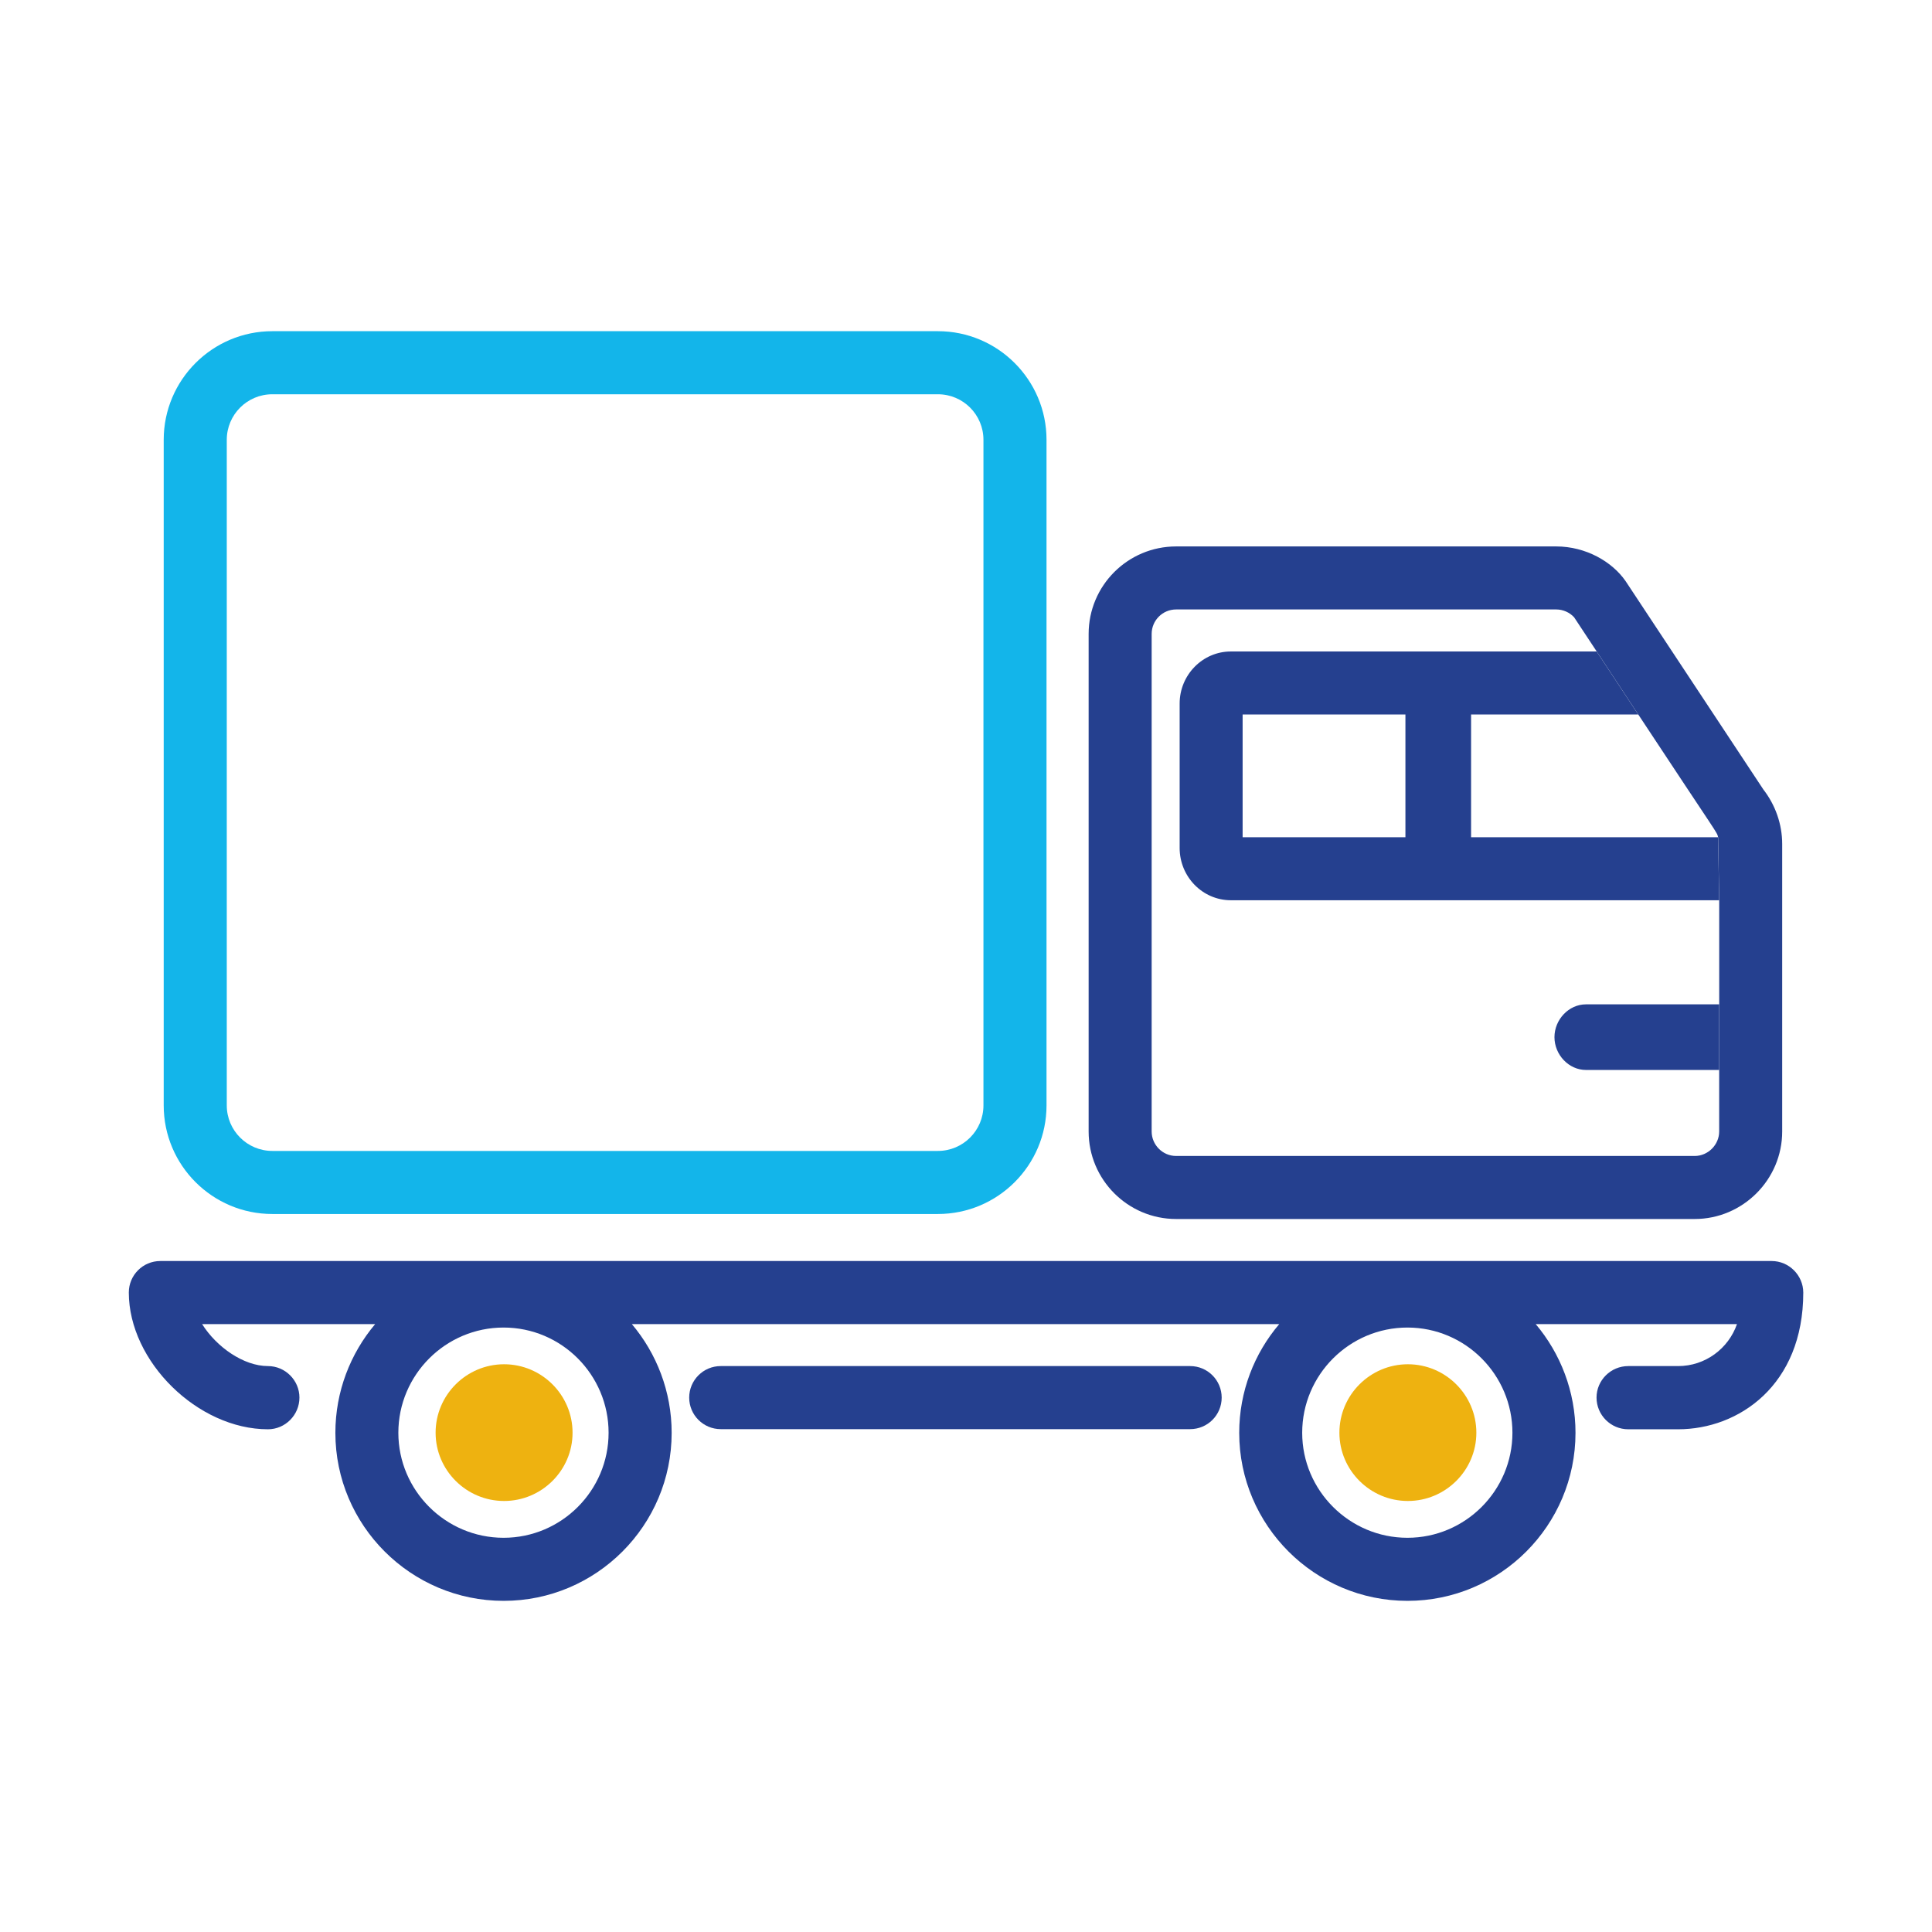
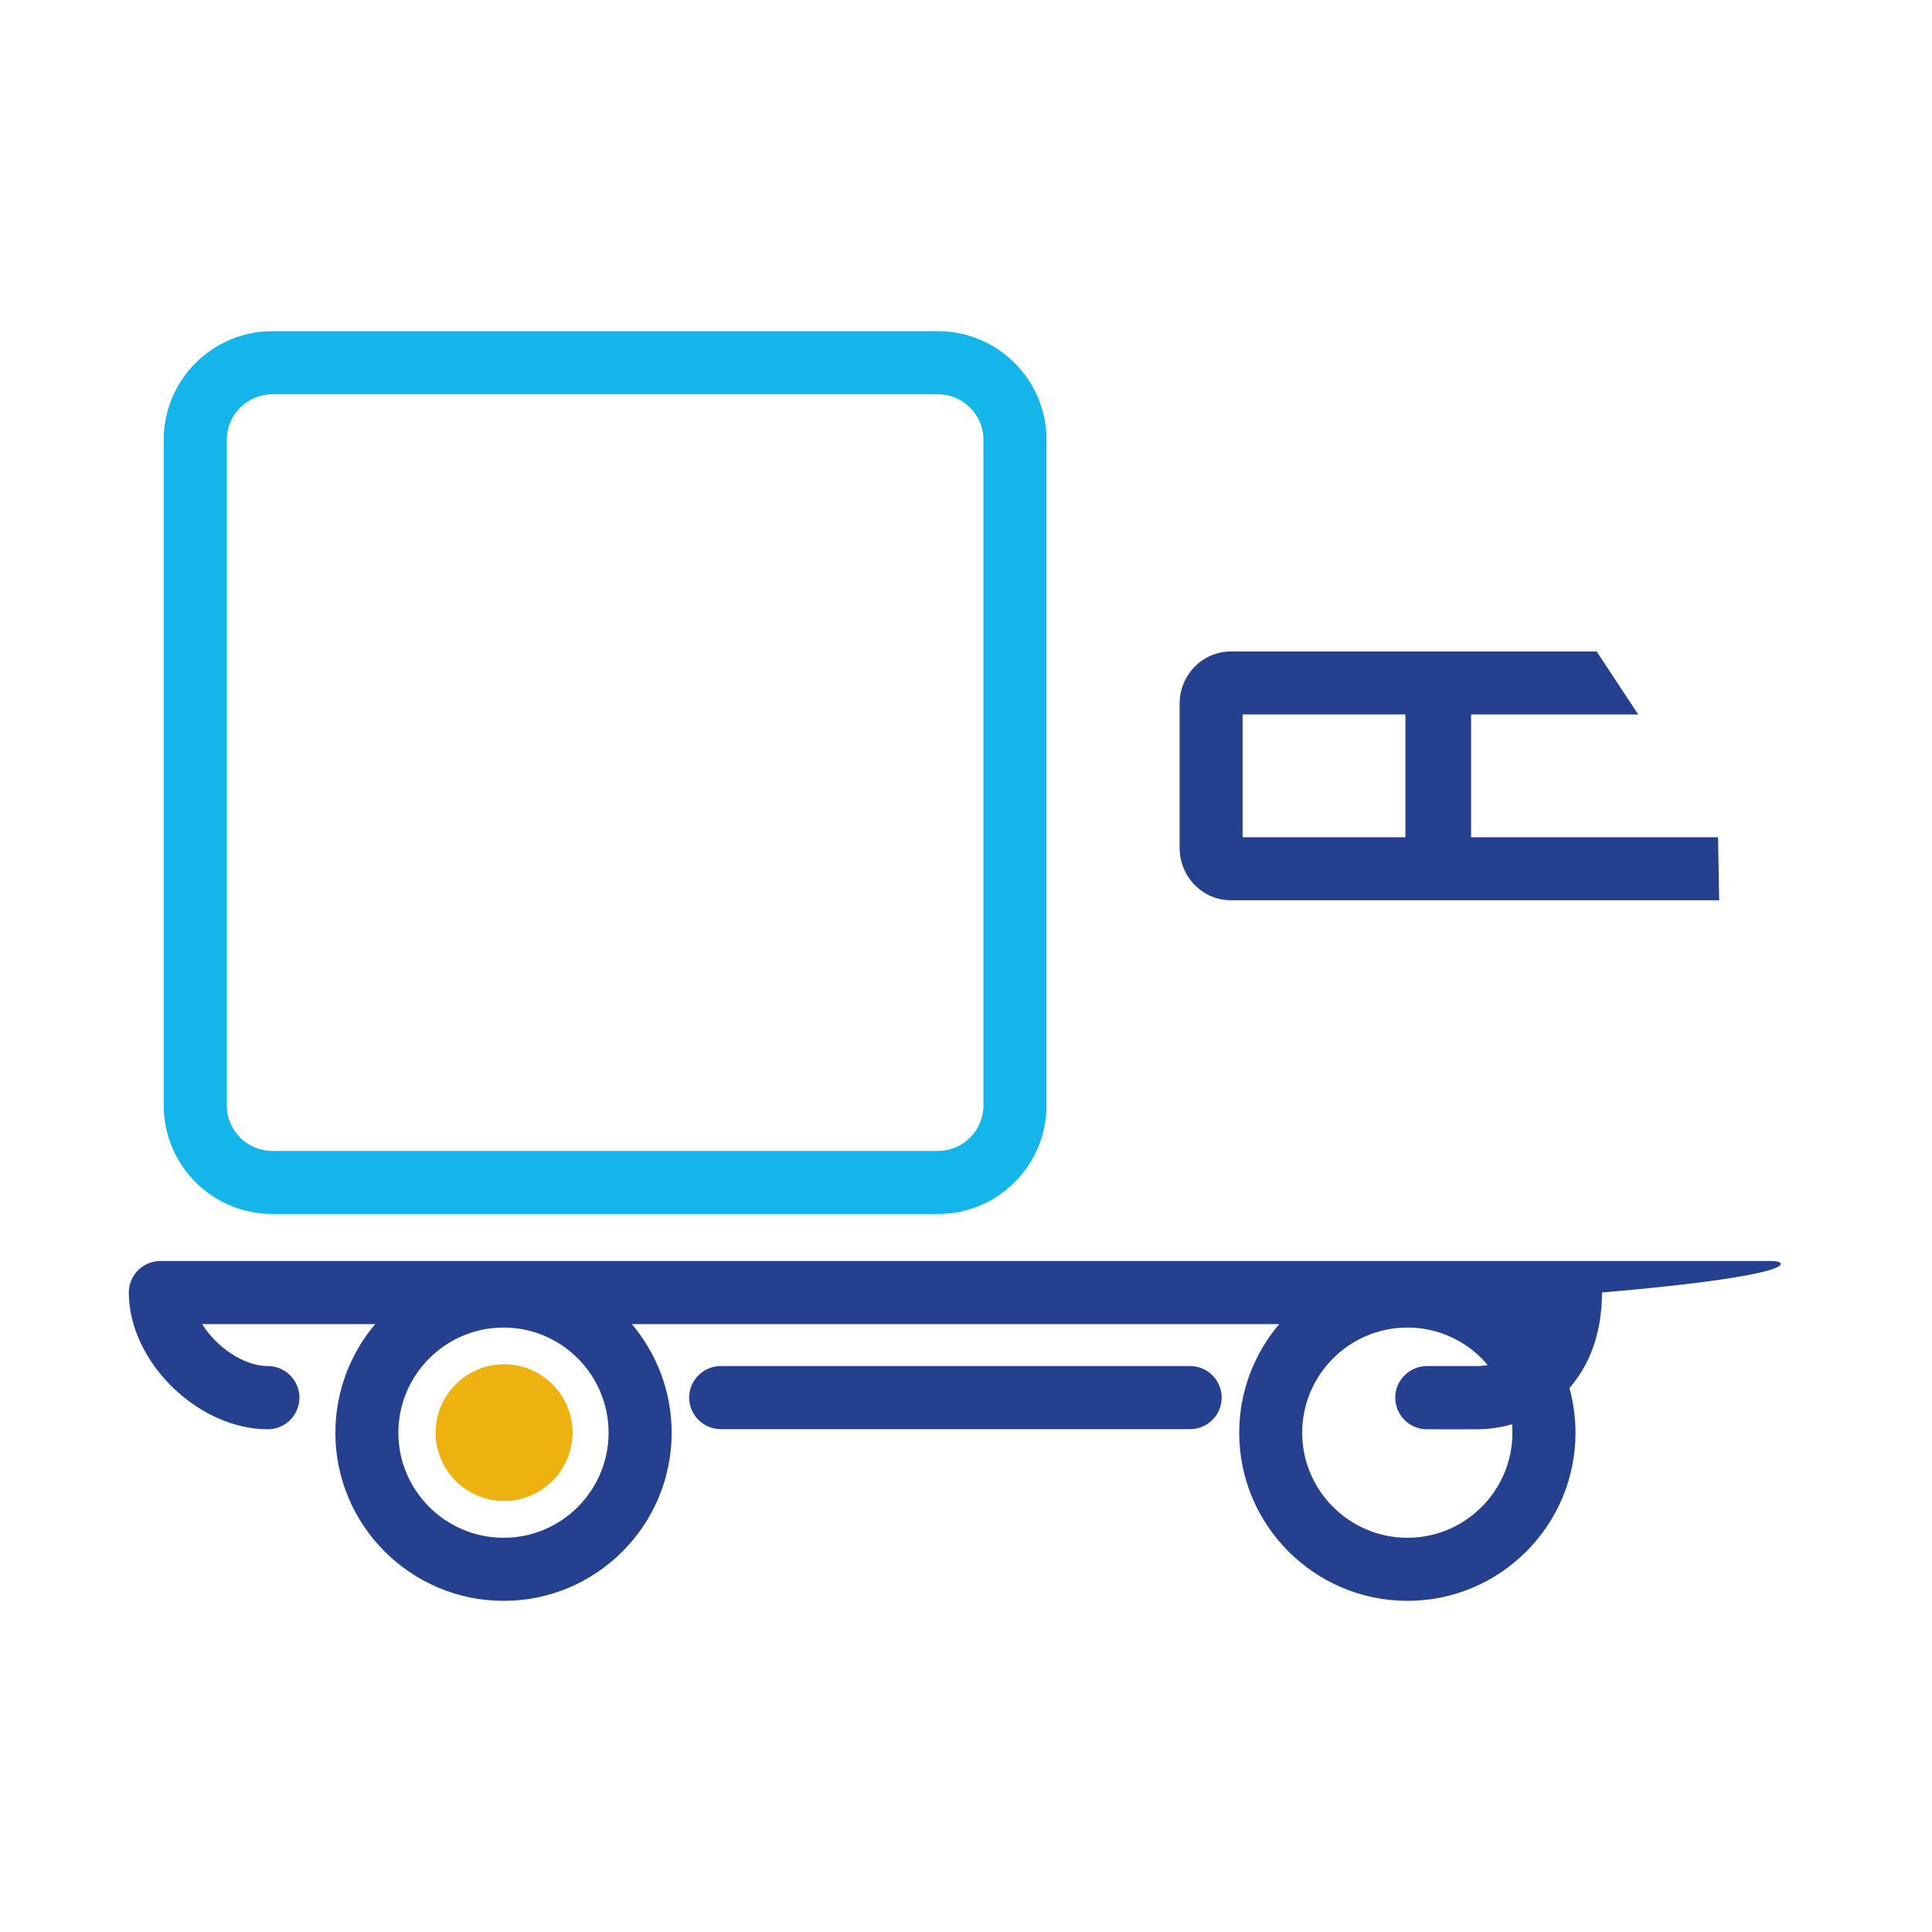
<svg xmlns="http://www.w3.org/2000/svg" version="1.1" id="Layer_1" x="0px" y="0px" viewBox="0 0 425.2 425.2" style="enable-background:new 0 0 425.2 425.2;" xml:space="preserve">
  <style type="text/css">
	.st0{fill:#25408F;}
	.st1{fill:#EEB210;}
	.st2{fill:#13B5EA;}
</style>
-   <path class="st0" d="M389.92,277.53H35.28c-3.85,0-6.93,3.13-6.93,6.93c0,15.17,15.17,30.1,30.62,30.1c3.8,0,6.93-3.13,6.93-6.98  c0-3.8-3.13-6.93-6.93-6.93c-5.35,0-11.32-4.19-14.49-9.24h38.09c-5.44,6.45-8.76,14.83-8.76,23.93c0,20.37,16.61,36.98,37.03,36.98  c20.42,0,36.98-16.61,36.98-36.98c0-9.1-3.32-17.48-8.76-23.93h142.48c-5.49,6.45-8.81,14.83-8.81,23.93  c0,20.37,16.61,36.98,37.03,36.98c20.42,0,36.98-16.61,36.98-36.98c0-9.1-3.32-17.48-8.76-23.93h44.3  c-1.88,5.39-6.98,9.24-12.95,9.24h-10.98c-3.85,0-6.98,3.13-6.98,6.93c0,3.85,3.13,6.98,6.98,6.98h10.98  c13.3,0,27.54-9.66,27.54-30.1C396.85,280.66,393.72,277.53,389.92,277.53z M110.83,338.44c-12.76,0-23.16-10.4-23.16-23.11  c0-12.76,10.4-23.16,23.16-23.16c12.76,0,23.11,10.4,23.11,23.16C133.94,328.04,123.59,338.44,110.83,338.44z M309.75,338.44  c-12.76,0-23.16-10.4-23.16-23.11c0-12.76,10.4-23.16,23.16-23.16c12.76,0,23.11,10.4,23.11,23.16  C332.86,328.04,322.5,338.44,309.75,338.44z" />
+   <path class="st0" d="M389.92,277.53H35.28c-3.85,0-6.93,3.13-6.93,6.93c0,15.17,15.17,30.1,30.62,30.1c3.8,0,6.93-3.13,6.93-6.98  c0-3.8-3.13-6.93-6.93-6.93c-5.35,0-11.32-4.19-14.49-9.24h38.09c-5.44,6.45-8.76,14.83-8.76,23.93c0,20.37,16.61,36.98,37.03,36.98  c20.42,0,36.98-16.61,36.98-36.98c0-9.1-3.32-17.48-8.76-23.93h142.48c-5.49,6.45-8.81,14.83-8.81,23.93  c0,20.37,16.61,36.98,37.03,36.98c20.42,0,36.98-16.61,36.98-36.98c0-9.1-3.32-17.48-8.76-23.93c-1.88,5.39-6.98,9.24-12.95,9.24h-10.98c-3.85,0-6.98,3.13-6.98,6.93c0,3.85,3.13,6.98,6.98,6.98h10.98  c13.3,0,27.54-9.66,27.54-30.1C396.85,280.66,393.72,277.53,389.92,277.53z M110.83,338.44c-12.76,0-23.16-10.4-23.16-23.11  c0-12.76,10.4-23.16,23.16-23.16c12.76,0,23.11,10.4,23.11,23.16C133.94,328.04,123.59,338.44,110.83,338.44z M309.75,338.44  c-12.76,0-23.16-10.4-23.16-23.11c0-12.76,10.4-23.16,23.16-23.16c12.76,0,23.11,10.4,23.11,23.16  C332.86,328.04,322.5,338.44,309.75,338.44z" />
  <g>
    <g>
      <g>
-         <path class="st1" d="M324.92,315.32c0,8.28-6.79,15.02-15.07,15.02c-8.28,0-15.07-6.74-15.07-15.02     c0-8.33,6.79-15.07,15.07-15.07C318.13,300.25,324.92,306.99,324.92,315.32z" />
-       </g>
+         </g>
    </g>
  </g>
  <path class="st2" d="M206.42,267.18H59.93c-13.18,0-23.9-10.72-23.9-23.9V96.79c0-13.18,10.72-23.9,23.9-23.9h146.49  c13.18,0,23.9,10.72,23.9,23.9v146.49C230.32,256.46,219.6,267.18,206.42,267.18z M59.93,86.77c-5.53,0-10.02,4.49-10.02,10.02  v146.49c0,5.53,4.5,10.02,10.02,10.02h146.49c5.53,0,10.02-4.49,10.02-10.02V96.79c0-5.53-4.49-10.02-10.02-10.02H59.93z" />
  <path class="st0" d="M261.93,314.53H158.62c-3.83,0-6.94-3.11-6.94-6.94c0-3.83,3.11-6.94,6.94-6.94h103.31  c3.83,0,6.94,3.11,6.94,6.94C268.87,311.43,265.76,314.53,261.93,314.53z" />
  <g>
    <g>
      <g>
        <path class="st1" d="M126.01,315.32c0,8.28-6.79,15.02-15.07,15.02c-8.28,0-15.07-6.74-15.07-15.02     c0-8.33,6.79-15.07,15.07-15.07C119.22,300.25,126.01,306.99,126.01,315.32z" />
      </g>
    </g>
  </g>
-   <path class="st0" d="M388.09,173.76l-30.34-45.89c-2.94-4.24-8.72-7.61-15.26-7.61h-83.64c-10.64,0-19.26,8.62-19.26,19.26v109.5  c0,10.59,8.62,19.26,19.26,19.26h114.12c10.59,0,19.26-8.67,19.26-19.26v-63.27C392.23,181.41,390.74,177.18,388.09,173.76z   M378.36,235.49v13.53c0,2.94-2.46,5.39-5.39,5.39H258.85c-2.99,0-5.39-2.46-5.39-5.39v-109.5c0-2.98,2.41-5.39,5.39-5.39h83.64  c1.49,0,2.94,0.63,3.95,1.73l4.96,7.51l9.15,13.87c18.09,27.44,17.22,25.69,17.58,27.01l0.24,13.87v22.92V235.49z" />
  <path class="st0" d="M309.31,184.26h-35.83v-27.01h35.83V184.26z M378.12,184.26h-54.36v-27.01h36.79l-9.15-13.87h-80.51  c-6.21,0-11.27,5.15-11.27,11.46v31.78c0,6.36,5.06,11.51,11.27,11.51h107.47L378.12,184.26z" />
-   <path class="st0" d="M378.36,221.04h-29.32c-3.8,0-6.93,3.37-6.93,7.22c0,3.85,3.13,7.22,6.93,7.22l29.32,0V221.04z" />
</svg>